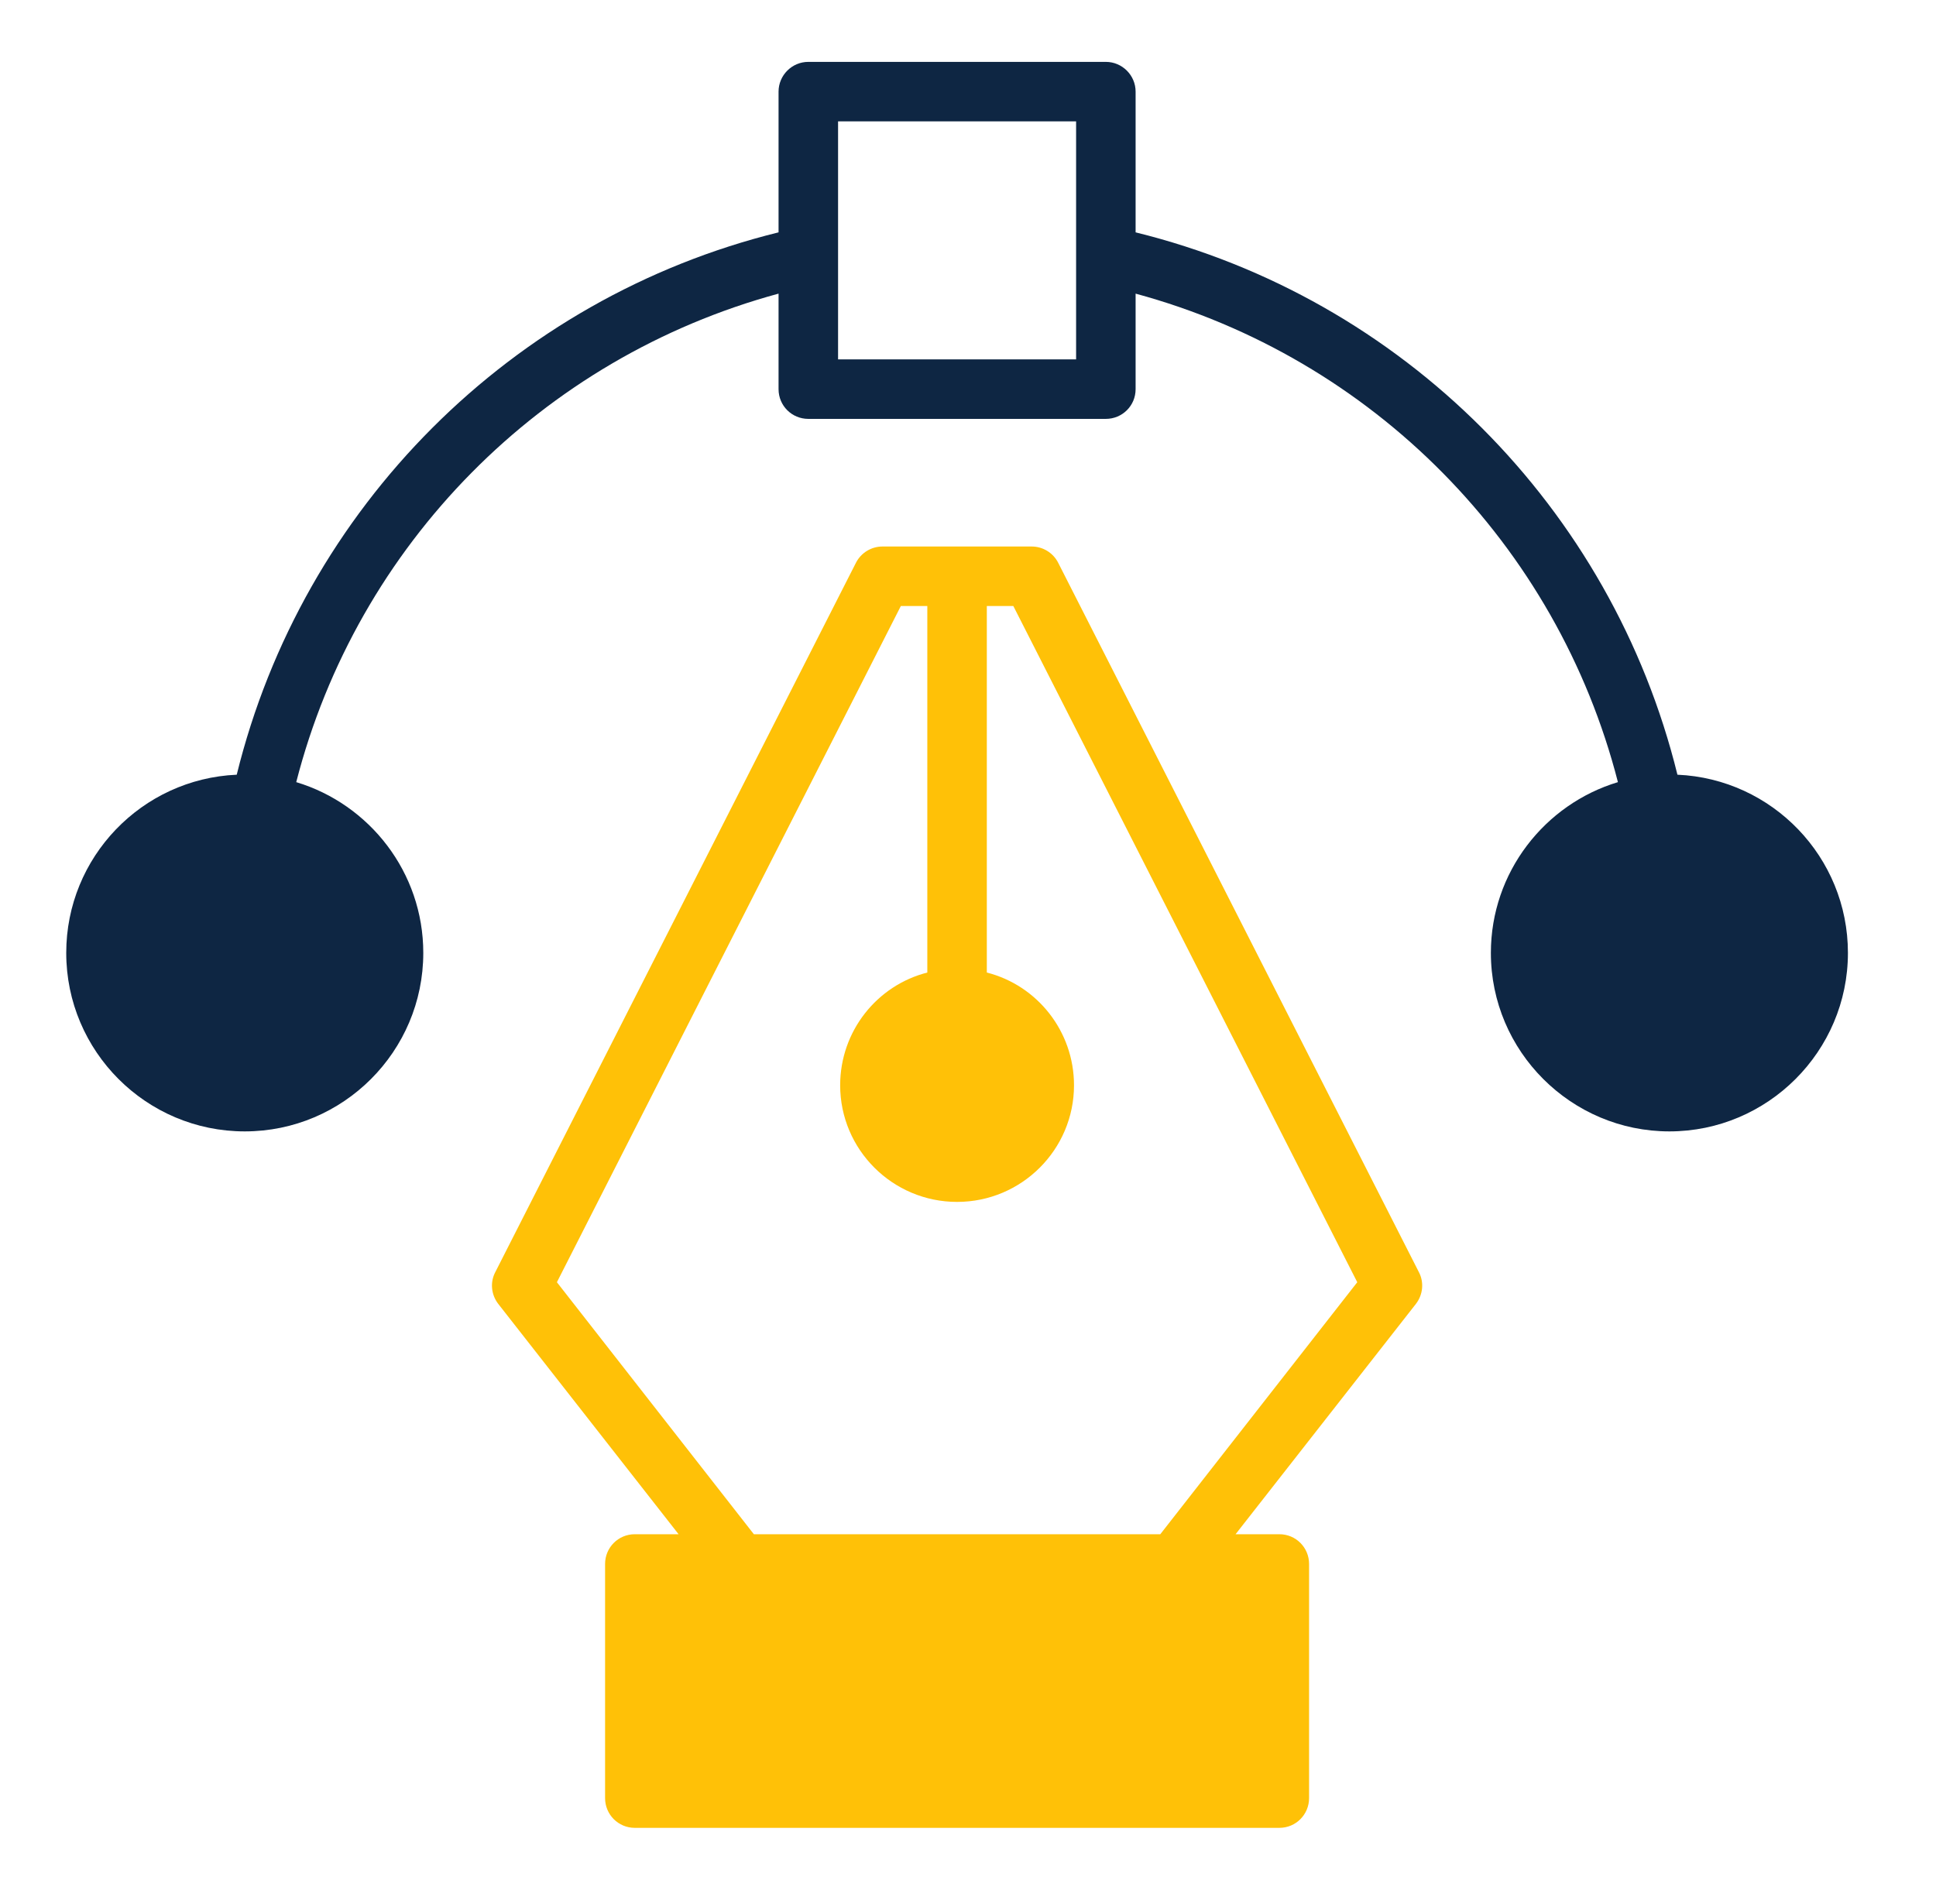
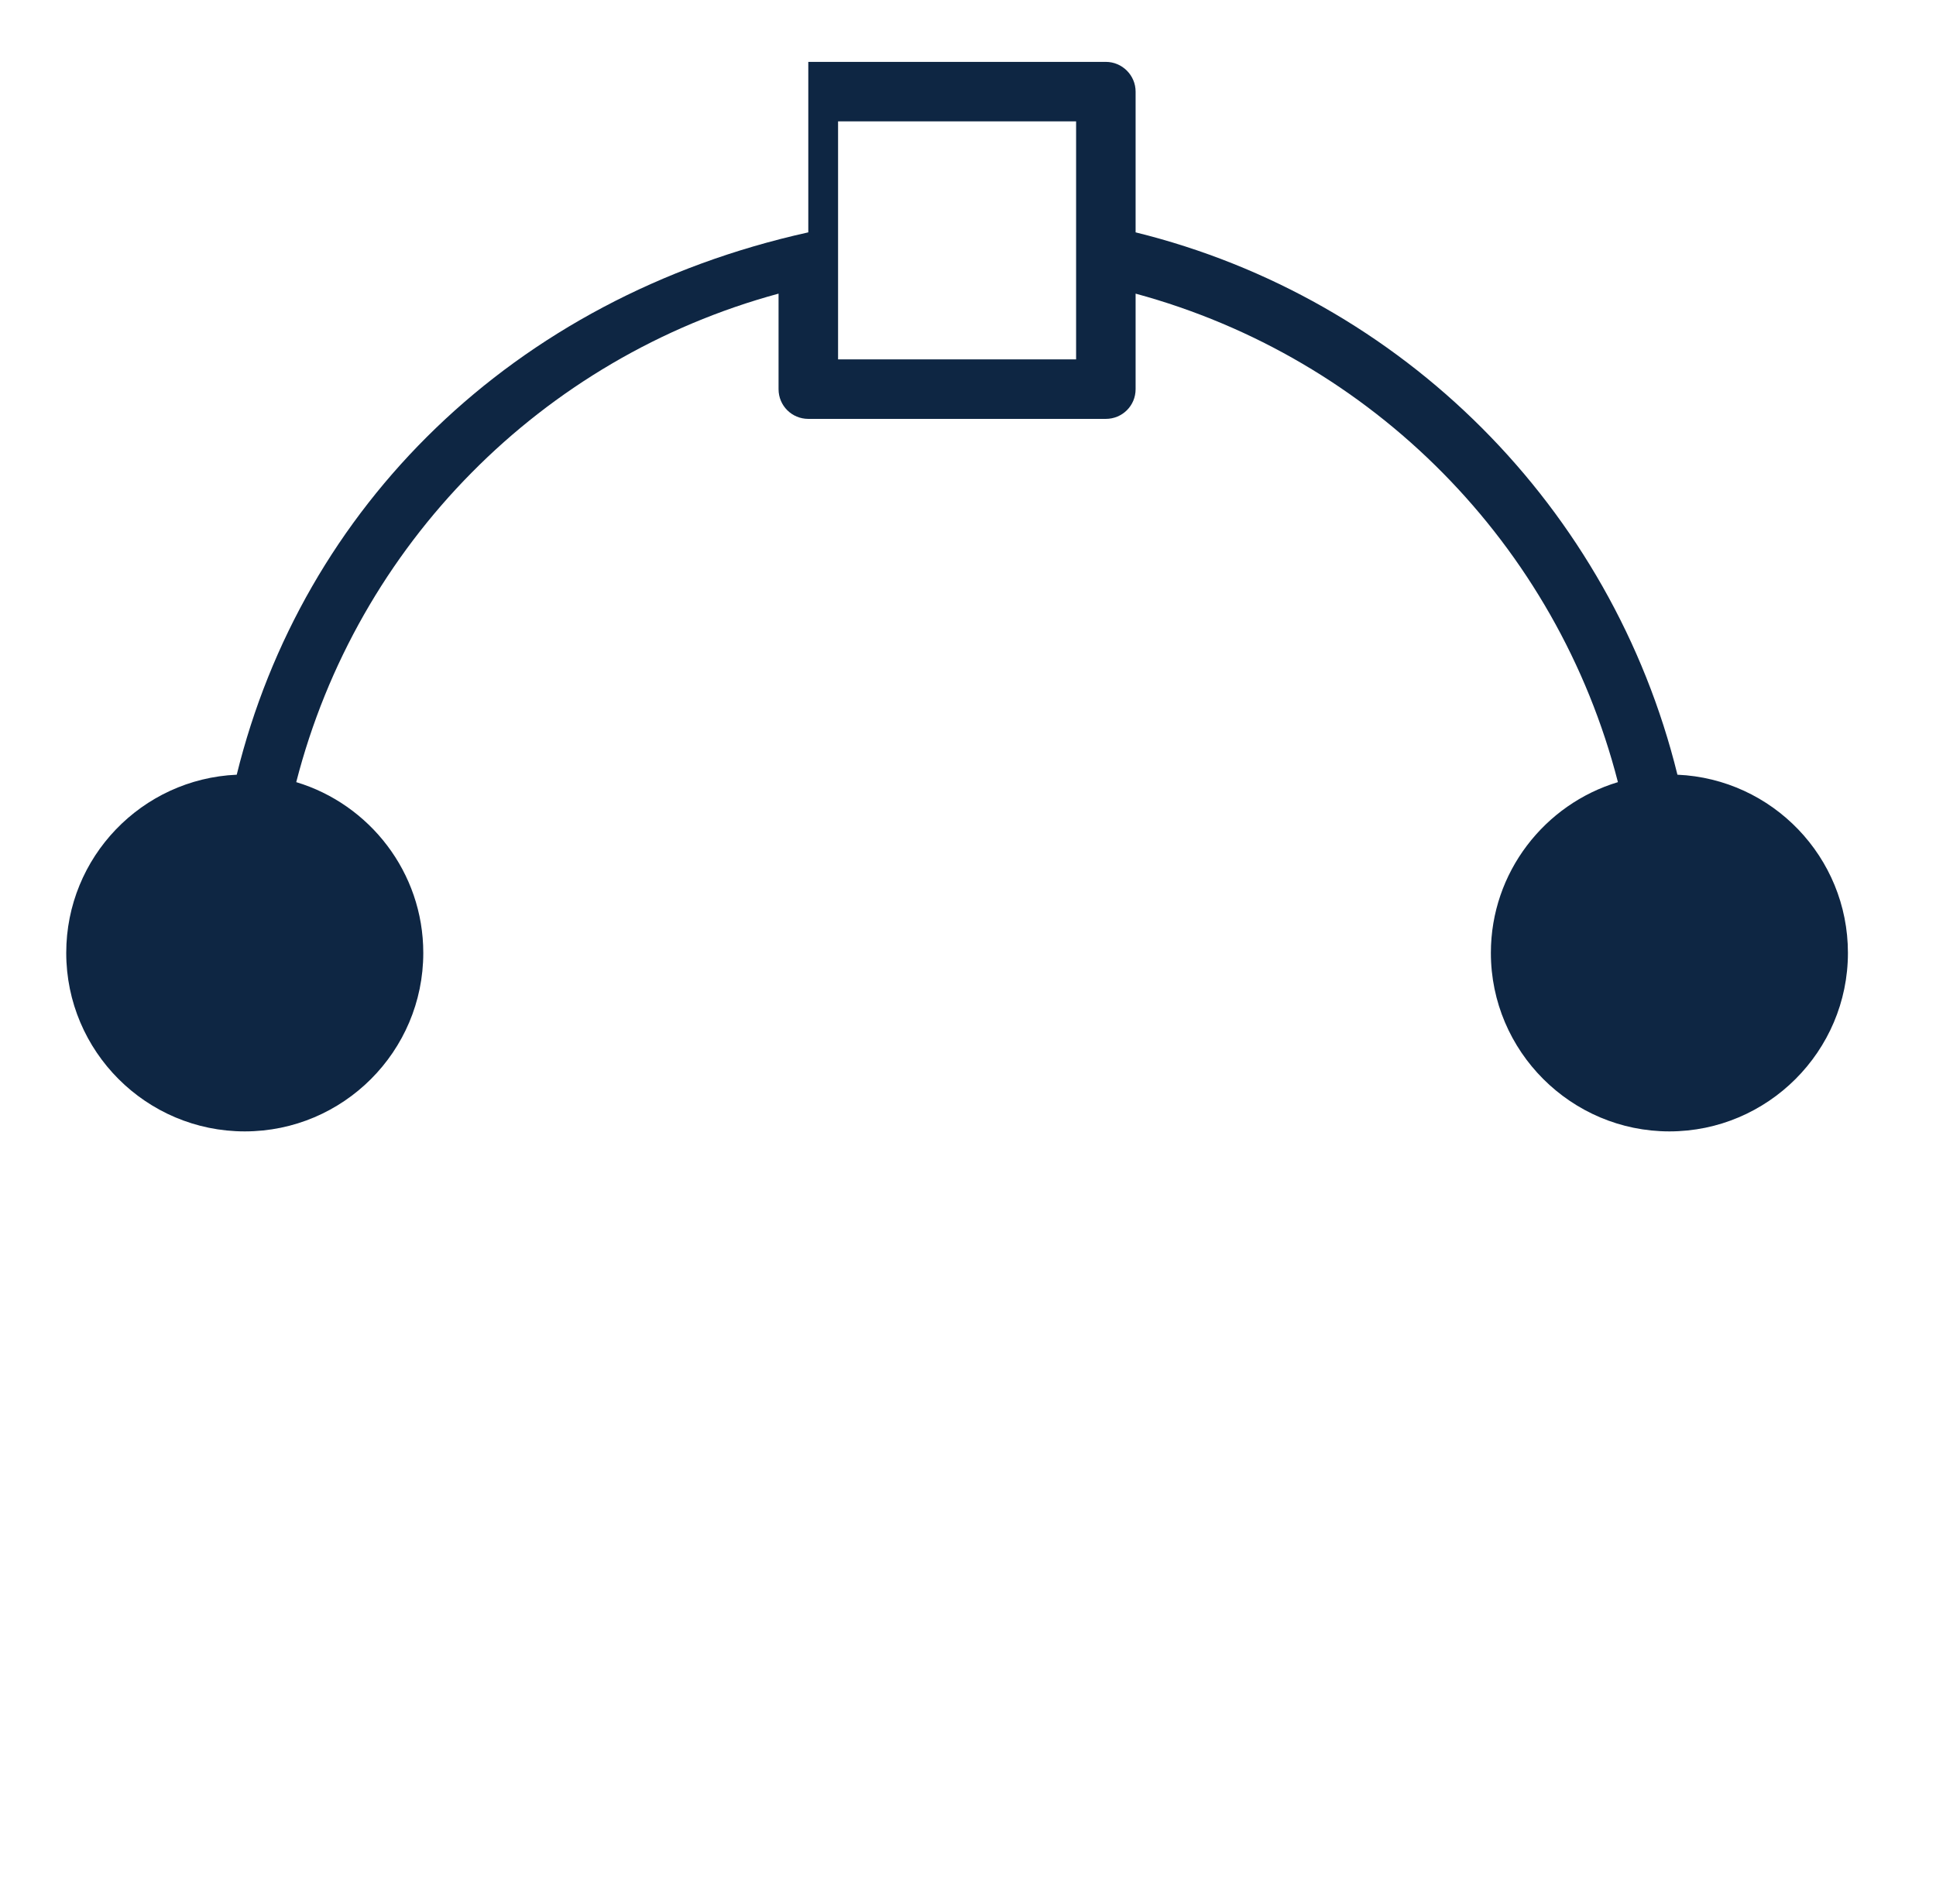
<svg xmlns="http://www.w3.org/2000/svg" width="61" height="60" viewBox="0 0 61 60" fill="none">
-   <path d="M44.706 40.087L33.343 17.737C33.184 17.419 32.856 17.222 32.509 17.222H27.803C27.456 17.222 27.128 17.419 26.968 17.737L15.606 40.087C15.437 40.406 15.475 40.8 15.7 41.09L21.381 48.347H20.003C19.478 48.347 19.065 48.769 19.065 49.284V56.662C19.065 57.178 19.478 57.6 20.003 57.6H40.309C40.834 57.6 41.247 57.178 41.247 56.662V49.284C41.247 48.769 40.834 48.347 40.309 48.347H38.931L44.612 41.09C44.837 40.8 44.875 40.406 44.706 40.087ZM36.559 48.347H23.753L17.547 40.406L28.384 19.097H29.218V30.647C27.634 31.05 26.472 32.494 26.472 34.2C26.472 36.225 28.122 37.875 30.156 37.875C32.19 37.875 33.84 36.225 33.84 34.2C33.84 32.494 32.678 31.05 31.093 30.647V19.097H31.928L42.765 40.406L36.559 48.347Z" fill="#FFC107" />
-   <path d="M58.225 30.028C58.225 27.01 55.843 24.544 52.853 24.413C50.781 15.994 44.19 9.394 35.781 7.322V2.888C35.781 2.372 35.359 1.95 34.843 1.95H25.468C24.953 1.95 24.531 2.372 24.531 2.888V7.322C16.122 9.394 9.531 15.994 7.459 24.413C4.469 24.544 2.087 27.01 2.087 30.028C2.087 33.131 4.609 35.653 7.712 35.653C10.815 35.653 13.337 33.131 13.337 30.028C13.337 27.488 11.64 25.341 9.334 24.647C11.256 17.156 17.069 11.278 24.531 9.253V12.263C24.531 12.788 24.953 13.2 25.468 13.2H34.843C35.359 13.2 35.781 12.788 35.781 12.263V9.253C43.243 11.278 49.056 17.156 50.978 24.647C48.672 25.341 46.975 27.488 46.975 30.028C46.975 33.131 49.506 35.653 52.6 35.653C55.694 35.653 58.225 33.131 58.225 30.028ZM33.906 11.325H26.406V3.825H33.906V11.325Z" fill="#0E2643" />
+   <path d="M58.225 30.028C58.225 27.01 55.843 24.544 52.853 24.413C50.781 15.994 44.19 9.394 35.781 7.322V2.888C35.781 2.372 35.359 1.95 34.843 1.95H25.468V7.322C16.122 9.394 9.531 15.994 7.459 24.413C4.469 24.544 2.087 27.01 2.087 30.028C2.087 33.131 4.609 35.653 7.712 35.653C10.815 35.653 13.337 33.131 13.337 30.028C13.337 27.488 11.64 25.341 9.334 24.647C11.256 17.156 17.069 11.278 24.531 9.253V12.263C24.531 12.788 24.953 13.2 25.468 13.2H34.843C35.359 13.2 35.781 12.788 35.781 12.263V9.253C43.243 11.278 49.056 17.156 50.978 24.647C48.672 25.341 46.975 27.488 46.975 30.028C46.975 33.131 49.506 35.653 52.6 35.653C55.694 35.653 58.225 33.131 58.225 30.028ZM33.906 11.325H26.406V3.825H33.906V11.325Z" fill="#0E2643" />
</svg>